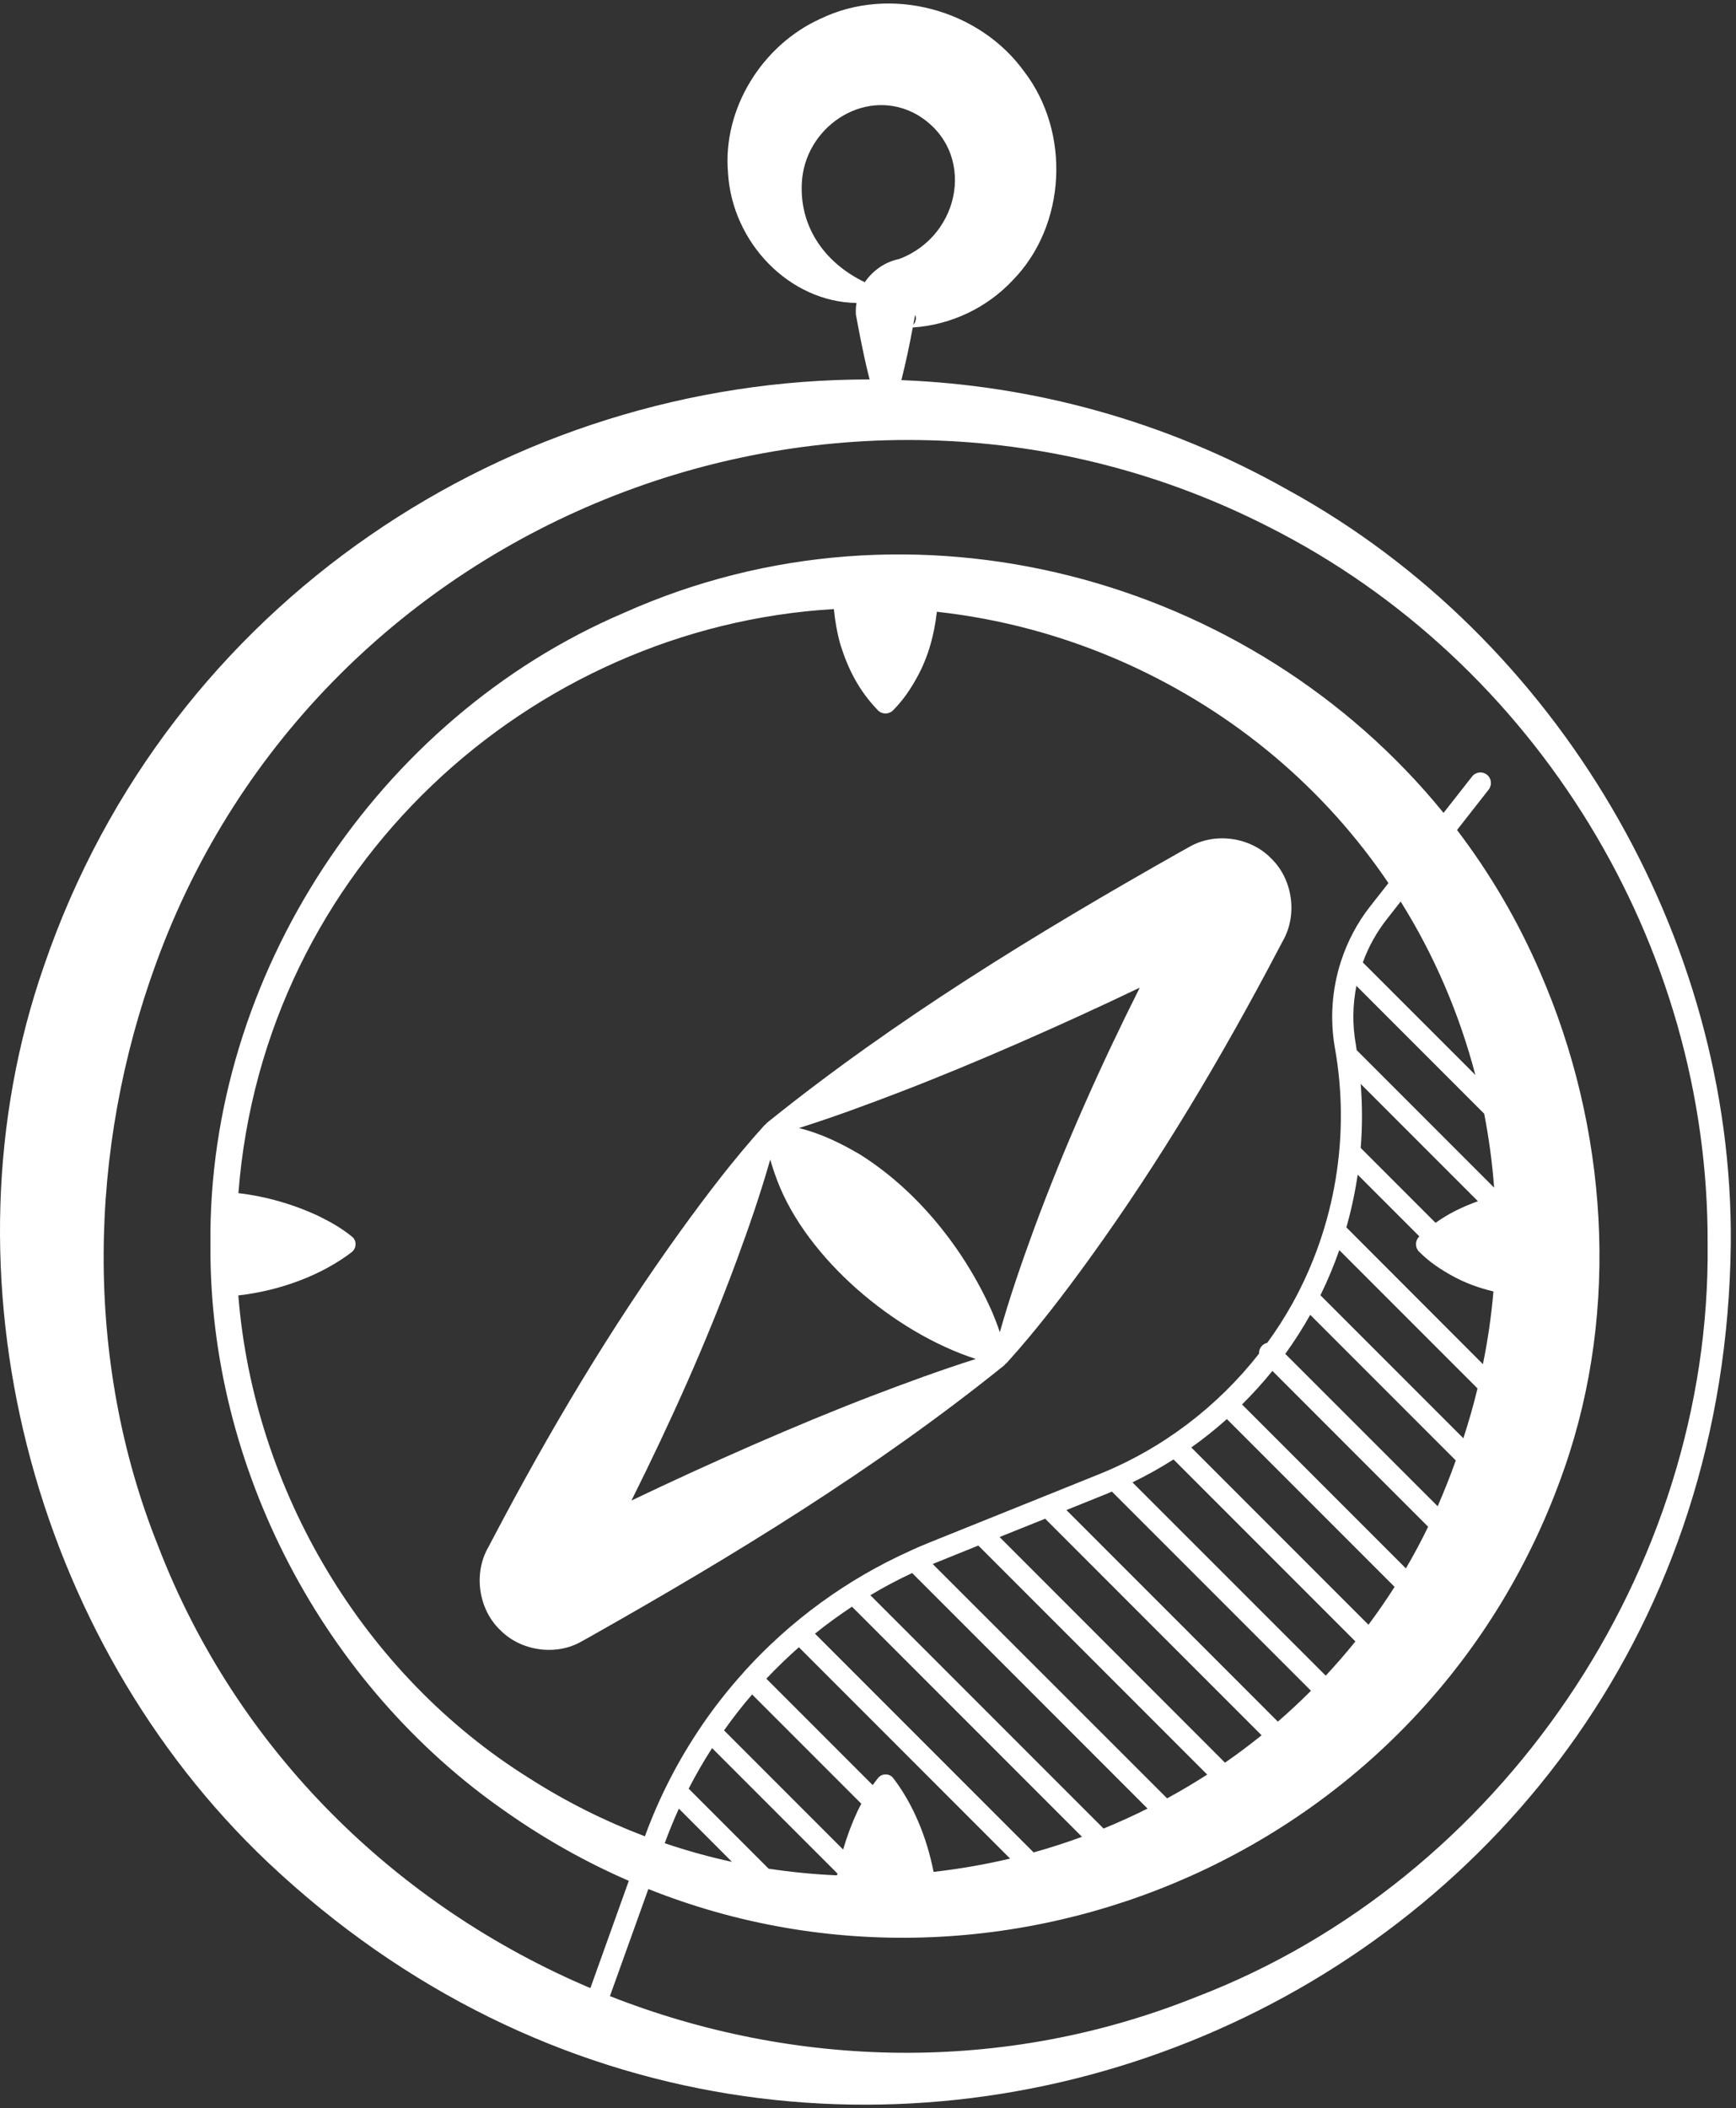
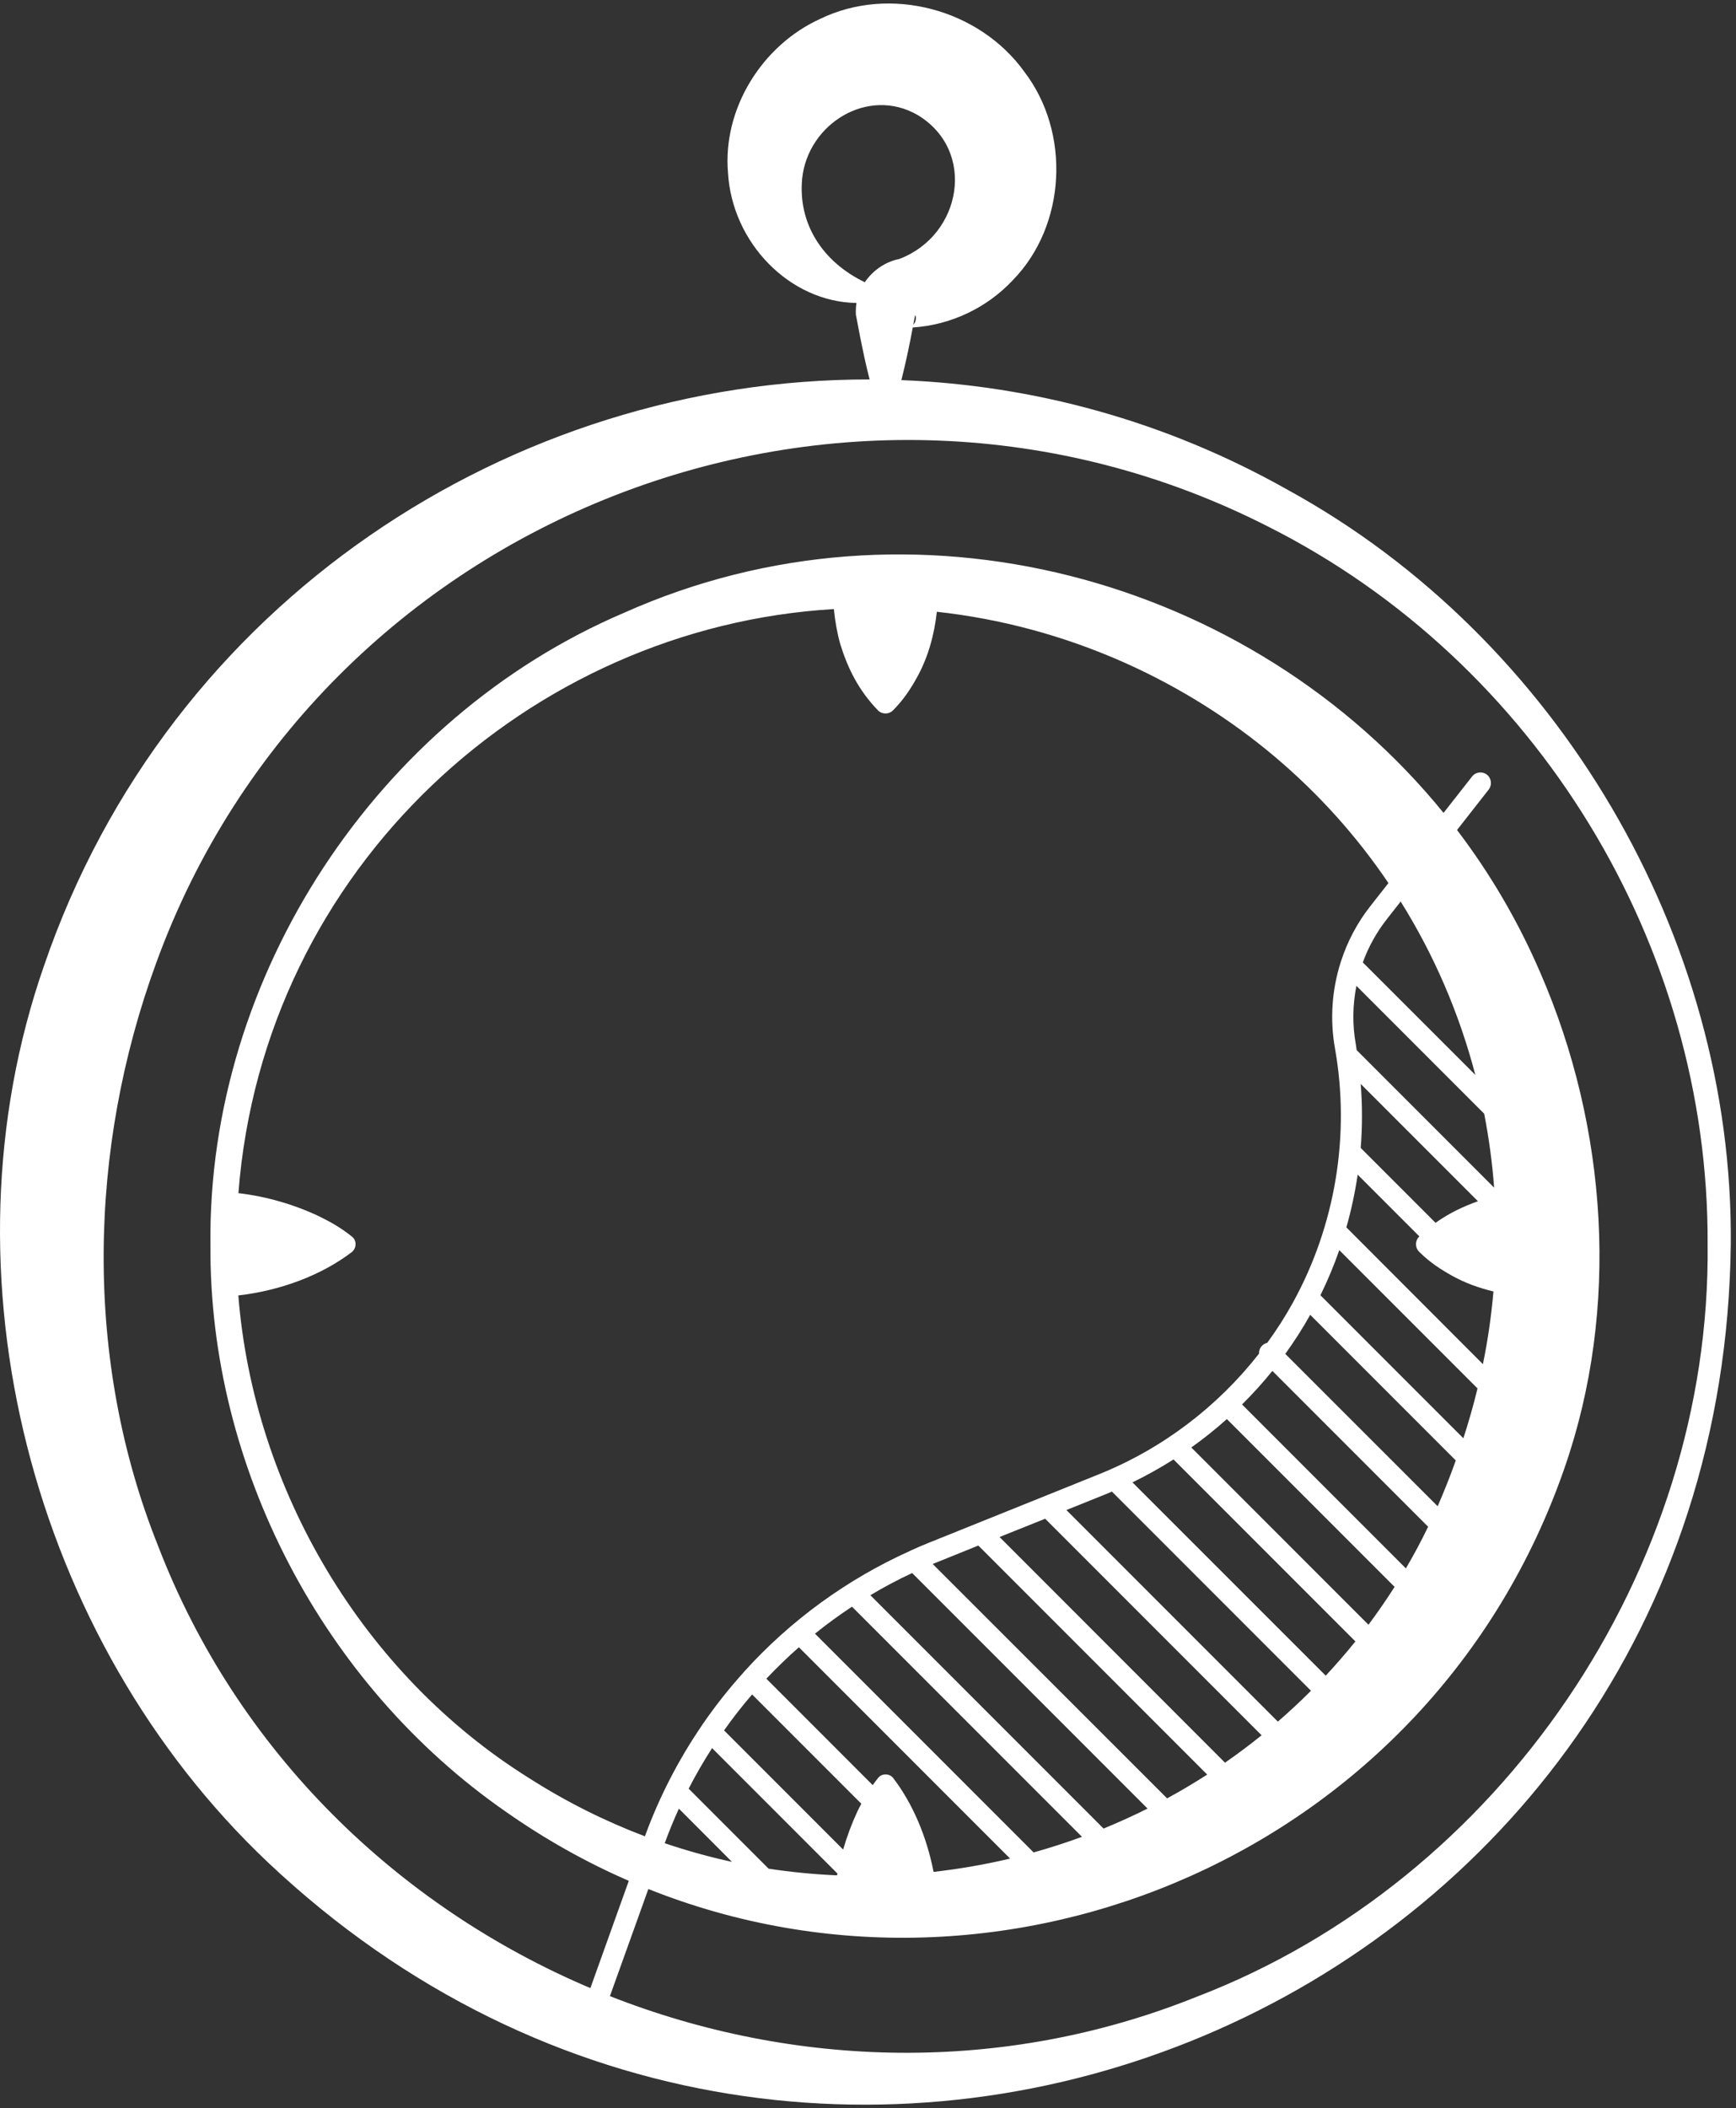
<svg xmlns="http://www.w3.org/2000/svg" width="248" height="301" viewBox="0 0 248 301" fill="none">
  <rect x="0" y="0" width="248" height="301" fill="#333333" stroke="none" />
-   <path d="M83.163 234.314C83.283 234.265 84.319 233.651 84.439 233.603C104.907 222.045 125.039 209.764 143.412 194.979C143.509 194.895 143.581 194.811 143.653 194.714C143.725 194.666 143.798 194.618 143.858 194.546C148.168 189.778 151.997 184.745 155.693 179.64C165.783 165.674 174.572 150.864 182.579 135.634C182.651 135.49 183.205 134.454 183.265 134.334C185.408 130.602 184.662 125.508 181.592 122.559C178.63 119.501 173.549 118.778 169.853 120.945C169.732 120.993 168.697 121.608 168.576 121.656C148.108 133.214 127.976 145.495 109.603 160.28C109.507 160.364 109.434 160.448 109.362 160.545C109.29 160.593 109.218 160.641 109.157 160.713C104.847 165.481 101.018 170.514 97.322 175.619C87.233 189.585 78.443 204.395 70.436 219.625C70.364 219.769 69.81 220.804 69.75 220.925C67.607 224.657 68.353 229.75 71.424 232.7C74.397 235.758 79.478 236.481 83.163 234.314ZM128.506 155.943C139.078 151.898 151.912 146.239 162.821 141.014C160.016 146.6 157.343 152.235 154.826 157.942C152.298 163.673 149.926 169.477 147.747 175.376C145.965 180.24 144.255 185.153 142.834 190.209C142.473 189.126 142.064 188.09 141.63 187.079C137.681 178.266 131.047 169.982 122.872 164.841C120.103 163.216 117.273 161.831 114.131 161.06C119.007 159.519 123.774 157.762 128.506 155.943ZM98.189 197.314C100.718 191.583 103.089 185.779 105.269 179.88C107.003 175.184 108.64 170.44 110.037 165.552C110.326 166.588 110.663 167.575 111.024 168.526C115.214 179.627 127.712 190.259 139.403 194.027C134.358 195.628 129.409 197.447 124.521 199.313C113.95 203.358 101.115 209.017 90.206 214.242C92.987 208.668 95.673 203.009 98.189 197.314Z" fill="white" />
  <path d="M184.046 69.986C166.443 60.041 147.539 55.008 128.768 54.273C129.394 51.793 129.924 49.289 130.394 46.76C135.8 46.399 140.941 44.003 144.697 39.994C152.331 32.167 152.981 18.924 146.323 10.231C139.881 1.285 127.131 -2.135 117.174 2.693C108.842 6.474 103.207 15.552 104.002 24.691C104.592 34.66 112.791 43.112 122.351 43.257C122.291 43.642 122.255 44.027 122.255 44.437C122.255 44.701 122.255 44.966 122.327 45.219C122.664 47.061 123.061 49.096 123.459 50.926C123.699 52.01 123.952 53.093 124.229 54.177C73.202 54.105 24.117 85.795 6.283 137.904C-9.081 181.996 4.549 233.985 38.261 265.89C117.439 340.611 246.025 286.635 247.255 177.623C247.653 133.749 222.489 91.091 184.044 69.983L184.046 69.986ZM130.815 45.677C130.791 45.918 130.646 46.158 130.466 46.375C130.538 45.99 130.61 45.605 130.682 45.219L130.731 44.978C130.863 45.183 130.863 45.448 130.815 45.677ZM123.543 40.295C117.486 37.381 113.97 31.915 114.597 25.473C115.428 17.672 123.976 12.35 131.044 16.395C139.556 21.464 137.425 33.612 128.443 36.984C126.444 37.381 124.674 38.633 123.543 40.295ZM171.003 285.071C143.335 296.22 113.356 295.317 87.132 284.999L92.622 269.708C143.67 290.08 204.462 264.435 223.474 209.674C231.456 186.822 229.638 160.937 220.054 138.902C216.876 131.51 212.854 124.683 208.147 118.506L212.674 112.727C213.179 112.065 213.071 111.125 212.421 110.608C211.771 110.102 210.82 110.198 210.302 110.861L206.22 116.062C178.793 82.326 130.368 69.07 89.155 87.491C53.879 102.517 29.664 139.322 30.062 177.647C29.821 209.457 46.184 240.618 72.323 258.715C77.958 262.664 83.809 265.926 89.829 268.539L84.339 283.855C56.875 272.224 33.892 250.131 22.573 220.692C11.954 194.18 12.568 164.08 22.32 137.471C45.618 73.489 120.605 44.294 181.24 75.224C219.432 94.488 244.162 134.86 243.946 177.661C244.452 224.123 214.363 268.431 171.007 285.072L171.003 285.071ZM50.289 176.566C48.712 175.289 47.135 174.422 45.569 173.652C41.993 171.966 38.056 170.822 34.059 170.353C37.647 123.795 75.79 89.505 119.124 86.962C119.292 88.659 119.581 90.333 120.039 91.971C121.134 95.486 122.664 98.568 125.433 101.434C126.035 102.024 126.986 102.012 127.576 101.422C129.141 99.845 130.141 98.268 131.007 96.702C132.549 93.921 133.464 90.719 133.837 87.347C142.843 88.334 151.945 90.719 160.855 94.704C176.688 101.831 189.378 112.824 198.348 126.081L195.759 129.38C193.881 131.764 192.484 134.437 191.569 137.254C191.557 137.279 191.545 137.303 191.545 137.327C190.281 141.264 189.968 145.49 190.702 149.632C192.918 162.057 190.774 174.988 184.67 186.04C183.575 188.014 182.359 189.917 181.034 191.723C180.769 191.783 180.504 191.915 180.3 192.132C179.987 192.445 179.842 192.855 179.866 193.264C173.918 200.861 166.044 206.845 157.014 210.481L149.091 213.672L139.543 217.513L132.656 220.282C131.777 220.643 130.911 221.005 130.056 221.402C130.044 221.402 130.032 221.414 130.02 221.426C120.941 225.507 112.898 231.395 106.325 238.655C106.325 238.655 106.3 238.667 106.3 238.679C106.276 238.703 106.252 238.752 106.228 238.776C104.073 241.16 102.074 243.7 100.256 246.361C100.232 246.385 100.208 246.421 100.196 246.457C96.897 251.309 94.176 256.571 92.129 262.182C86.47 260.039 80.92 257.282 75.586 253.874C51.879 239.077 36.25 212.719 34.046 184.957C40.066 184.271 45.954 182.068 50.288 178.745C50.962 178.167 50.963 177.095 50.289 176.566ZM98.379 255.38C99.402 253.393 100.522 251.455 101.726 249.588L119.63 267.492C119.605 267.576 119.605 267.661 119.581 267.757C116.318 267.612 113.056 267.299 109.805 266.806L98.379 255.38ZM104.567 265.83C101.341 265.132 98.138 264.241 94.959 263.169C95.573 261.496 96.248 259.846 96.982 258.233L104.567 265.83ZM122.507 258.582C121.688 260.34 121.002 262.17 120.448 264.072L103.436 247.06C104.688 245.29 106.024 243.568 107.445 241.93L123.049 257.534C122.869 257.872 122.676 258.221 122.507 258.582ZM133.367 267.263C132.392 262.254 130.393 257.498 127.588 253.85C127.058 253.176 125.975 253.176 125.445 253.85C125.168 254.187 124.915 254.536 124.674 254.874L109.48 239.679C110.961 238.114 112.514 236.609 114.127 235.188L144.3 265.361C140.688 266.216 137.052 266.842 133.367 267.263ZM116.427 233.25C118.124 231.877 119.894 230.601 121.712 229.397L154.569 262.254C152.306 263.085 149.994 263.832 147.658 264.482L116.427 233.25ZM124.337 227.76C126.264 226.604 128.262 225.544 130.309 224.593L163.937 258.221C161.878 259.257 159.783 260.196 157.652 261.075L124.337 227.76ZM133.247 223.305C133.427 223.233 133.608 223.148 133.801 223.076L139.761 220.668L172.46 253.368C170.582 254.572 168.68 255.704 166.729 256.764L133.247 223.305ZM142.795 219.452L149.309 216.839L180.227 247.758C178.529 249.13 176.783 250.431 175.002 251.671L142.795 219.452ZM152.343 215.599L158.146 213.264C158.387 213.167 158.604 213.071 158.844 212.963L187.283 241.401C185.754 242.931 184.177 244.4 182.551 245.808L152.343 215.599ZM161.782 211.65C163.805 210.663 165.756 209.579 167.646 208.375L193.628 234.358C192.268 236.044 190.847 237.681 189.39 239.246L161.782 211.65ZM170.186 206.666C171.944 205.413 173.654 204.053 175.267 202.608L199.227 226.568C198.047 228.422 196.795 230.228 195.495 231.974L170.186 206.666ZM177.435 200.525C178.964 199.008 180.421 197.407 181.769 195.733L204.019 217.983C203.032 220.018 201.973 222.005 200.841 223.931L177.435 200.525ZM183.611 193.301C184.9 191.519 186.092 189.665 187.175 187.726L207.968 208.52C207.174 210.759 206.307 212.926 205.38 215.057L183.611 193.301ZM188.632 184.933C189.667 182.838 190.558 180.683 191.329 178.492L211.075 198.237C210.497 200.621 209.823 202.981 209.052 205.353L188.632 184.933ZM192.34 175.241C193.039 172.761 193.58 170.256 193.954 167.716L202.767 176.529C202.755 176.541 202.743 176.553 202.719 176.577C202.129 177.179 202.141 178.131 202.731 178.721C204.308 180.286 205.885 181.285 207.451 182.152C209.257 183.163 211.255 183.886 213.35 184.391C213.049 187.847 212.556 191.315 211.845 194.77L192.34 175.241ZM205.079 174.591L194.387 163.899C194.628 160.865 194.628 157.806 194.387 154.76L211.135 171.508C208.98 172.279 206.981 173.23 205.079 174.591ZM193.809 149.932C193.761 149.655 193.737 149.379 193.689 149.114C193.183 146.32 193.231 143.479 193.773 140.758L212.026 159.011C212.7 162.478 213.182 166.006 213.447 169.57L193.809 149.932ZM194.688 137.411C195.495 135.195 196.651 133.1 198.132 131.222L200.094 128.718C204.886 136.375 208.474 144.731 210.762 153.472L194.688 137.411Z" fill="white" />
</svg>